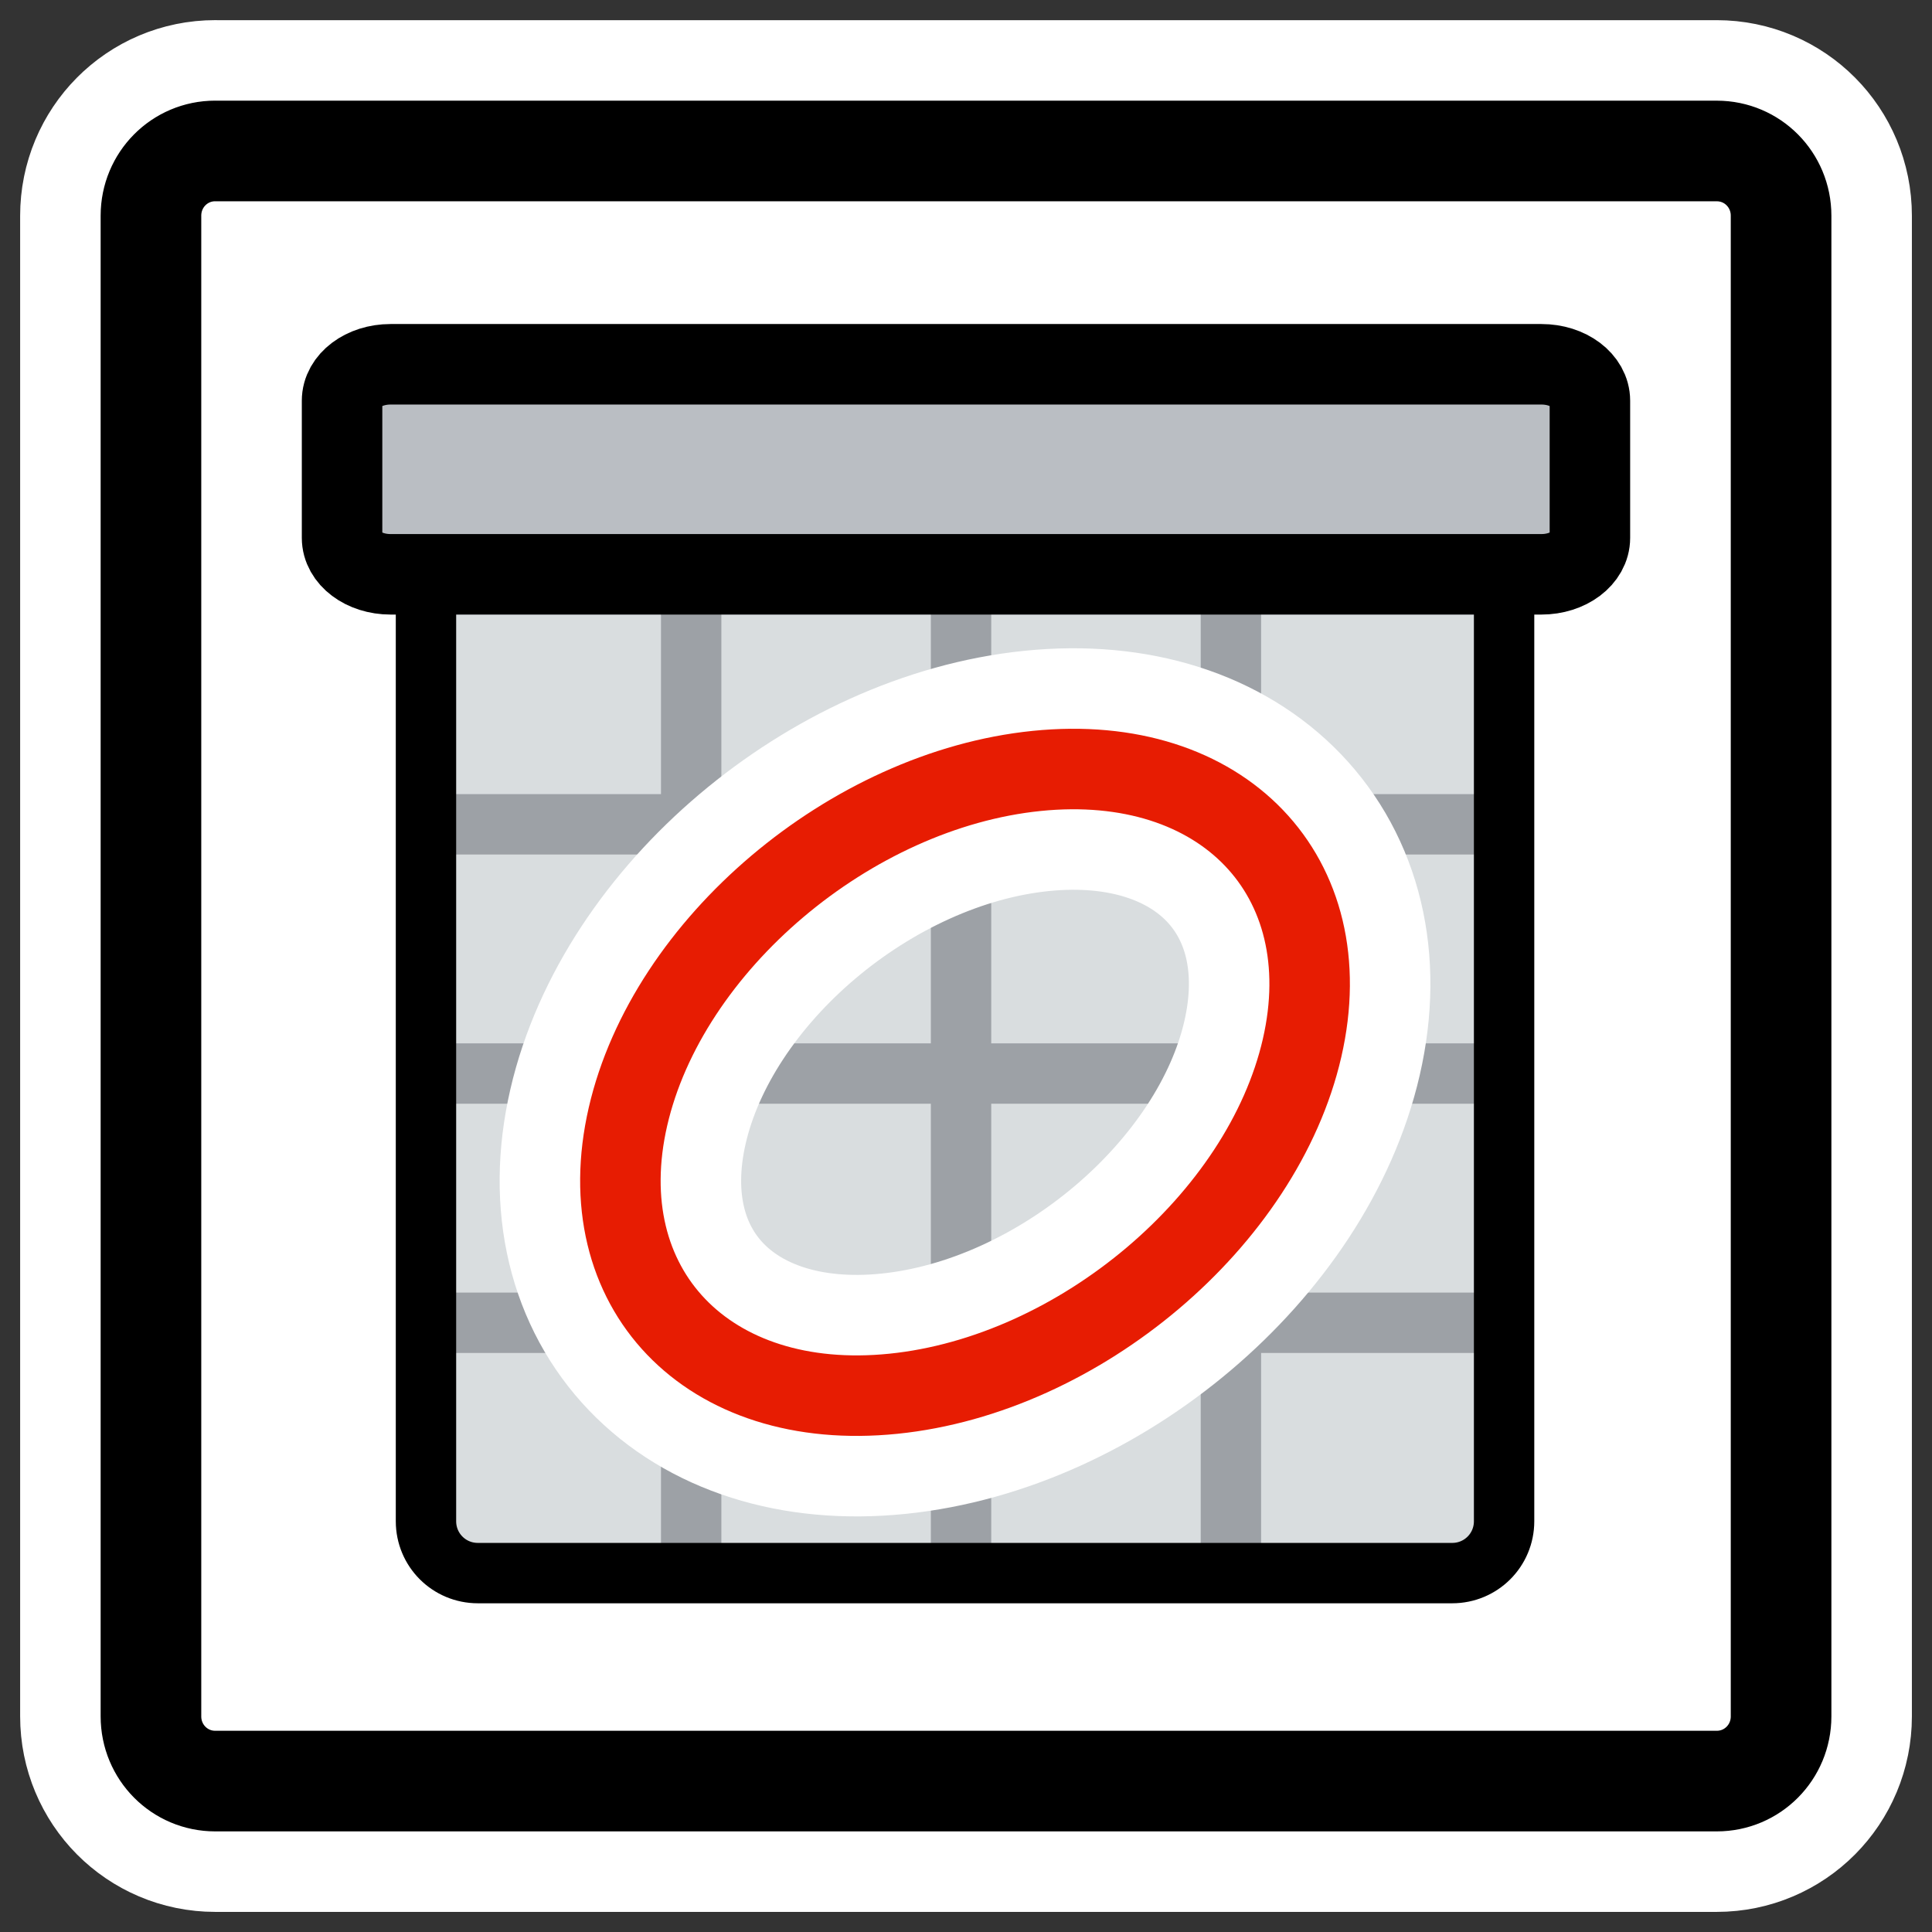
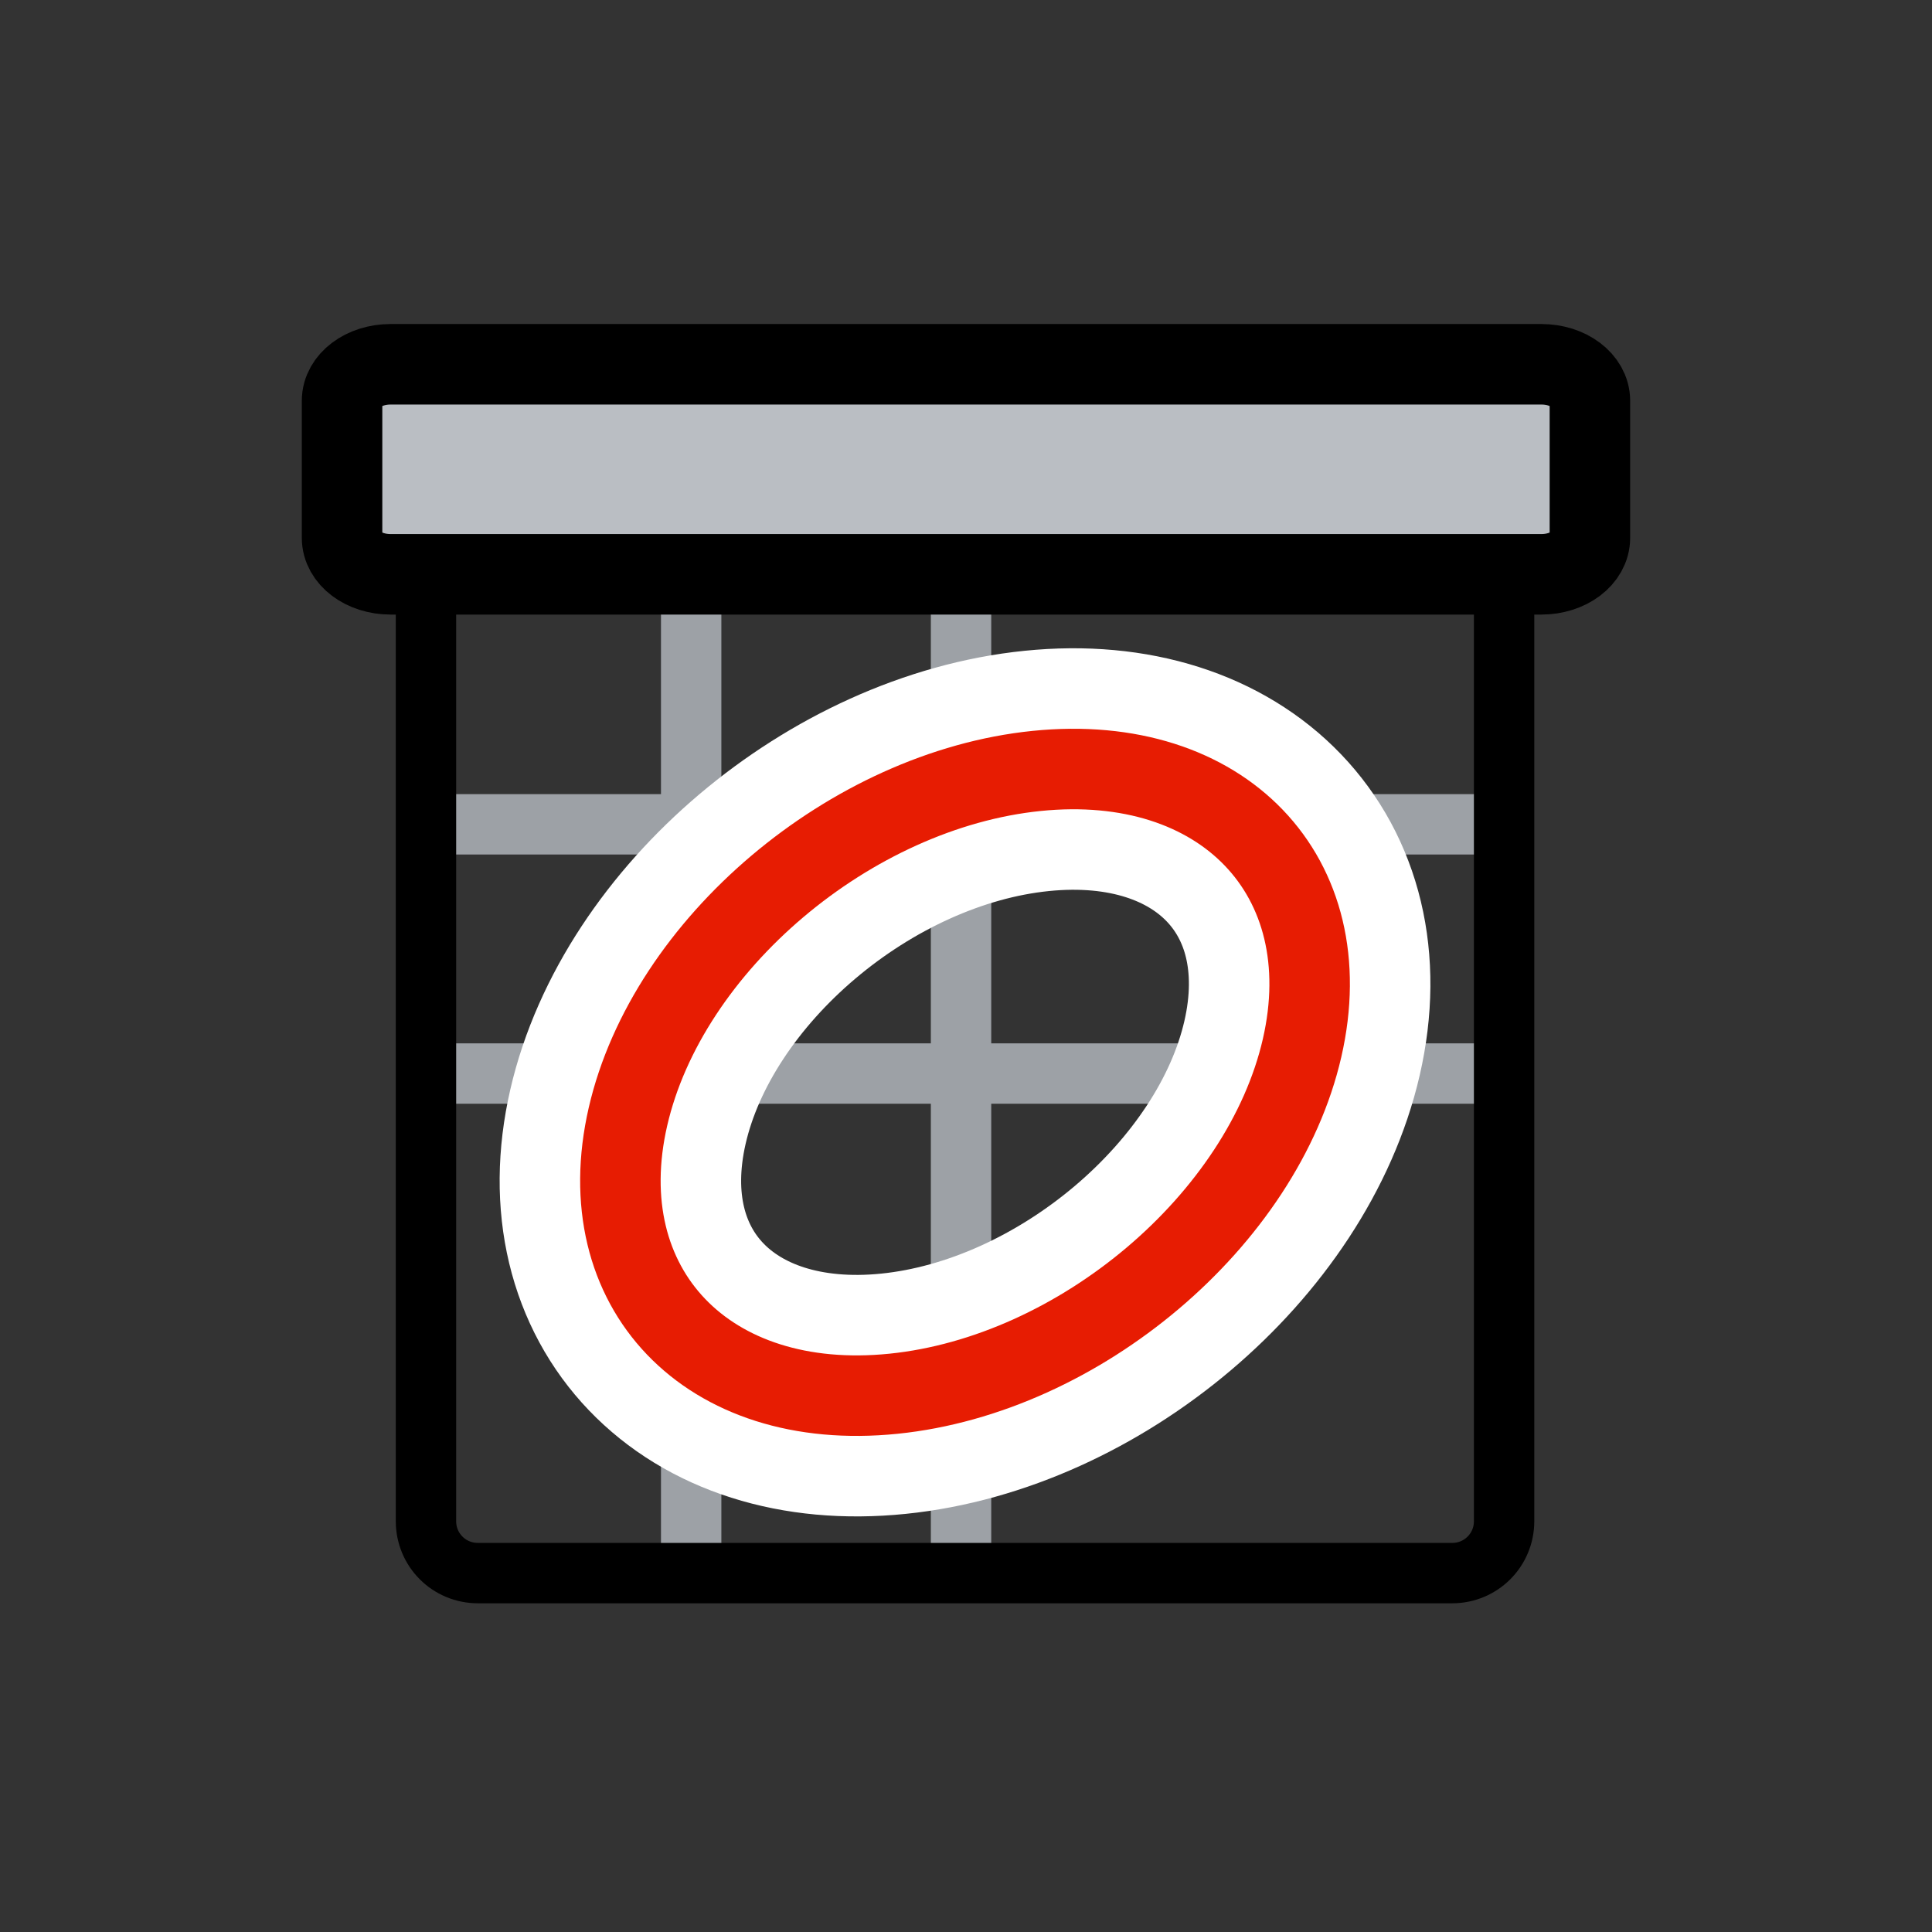
<svg xmlns="http://www.w3.org/2000/svg" xmlns:ns1="http://inkscape.sourceforge.net/DTD/sodipodi-0.dtd" xmlns:ns2="http://www.inkscape.org/namespaces/inkscape" id="svg1" viewBox="0 0 60 60" ns1:version="0.32" _SVGFile__filename="oldscale/mimetypes/vcalendar.svg" version="1.0" ns2:version="0.41" y="0" x="0" ns1:docname="vcalendar.svgz" ns1:docbase="/home/danny/work/icons/primary/scalable/mimetypes">
  <rect x="0" y="0" width="60" height="60" fill="#333333" stroke="none" />
  <ns1:namedview id="base" bordercolor="#666666" ns2:window-x="0" ns2:window-y="0" pagecolor="#ffffff" ns2:zoom="6.9465337" ns2:pageshadow="2" borderopacity="1.0" ns2:current-layer="svg1" ns2:cx="47.157965" ns2:cy="23.614468" ns2:window-width="1020" ns2:pageopacity="0.0" ns2:window-height="691" />
-   <path id="path1097" style="stroke-linejoin:round;stroke:#ffffff;stroke-linecap:round;stroke-width:8.125;fill:none" d="m6.683 4.688c-1.105 0-1.995 0.896-1.995 2.01v46.606c0 1.113 0.89 2.009 1.995 2.009h46.634c1.106 0 1.996-0.896 1.996-2.009v-46.606c0-1.113-0.89-2.009-1.996-2.009h-46.634z" />
-   <path id="rect812" style="stroke-linejoin:round;fill-rule:evenodd;stroke:#000000;stroke-linecap:round;stroke-width:3.125;fill:#ffffff" d="m6.683 4.688c-1.105 0-1.995 0.896-1.995 2.01v46.606c0 1.113 0.89 2.009 1.995 2.009h46.634c1.106 0 1.996-0.896 1.996-2.009v-46.606c0-1.113-0.89-2.009-1.996-2.009h-46.634z" />
  <g id="g2443" transform="translate(-43.394 -6.406)">
-     <path id="rect1036" ns1:nodetypes="ccccccc" style="fill-rule:evenodd;stroke-width:2.905;fill:#d9dddf" d="m90.105 24.759v28.637c0 1.033-0.718 1.864-1.611 1.864h-30.26c-0.893 0-1.611-0.831-1.611-1.864v-28.637h33.482z" />
    <path id="path1037" style="stroke:#9da1a6;stroke-width:1.875;fill:none" d="m57.203 32.006h32.757" />
-     <path id="path1038" style="stroke:#9da1a6;stroke-width:1.875;fill:none" d="m56.623 47.486h33.772" />
    <path id="path1039" style="stroke:#9da1a6;stroke-width:1.875;fill:none" d="m57.203 39.746h32.757" />
    <path id="path1040" style="stroke:#9da1a6;stroke-width:1.875;fill:none" d="m64.859 24.387v31.018" />
    <path id="path1041" style="stroke:#9da1a6;stroke-width:1.875;fill:none" d="m73.24 24.387v31.018" />
-     <path id="path1042" style="stroke:#9da1a6;stroke-width:1.875;fill:none" d="m81.621 24.387v31.018" />
    <path id="path1043" style="stroke-linejoin:round;stroke:#000000;stroke-linecap:round;stroke-width:1.875;fill:none" d="m58.234 22.895c-0.893 0-1.611 0.719-1.611 1.611v29.143c0 0.893 0.718 1.611 1.611 1.611h30.26c0.893 0 1.611-0.718 1.611-1.611v-29.143c0-0.892-0.718-1.611-1.611-1.611h-30.26z" />
    <path id="path1045" style="stroke-linejoin:round;fill-rule:evenodd;stroke:#000000;stroke-linecap:round;stroke-width:2.5;fill:#babec3" d="m55.523 17.719c-0.834 0-1.506 0.505-1.506 1.133v4.257c0 0.628 0.672 1.133 1.506 1.133h35.741c0.834 0 1.506-0.505 1.506-1.133v-4.257c0-0.628-0.672-1.133-1.506-1.133h-35.741z" />
    <g id="g2439" transform="translate(-.115 -.693)">
      <path id="path1743" style="stroke-linejoin:round;stroke:#ffffff;stroke-width:7.5;fill:none" d="m83.946 39.646c-1.228 5.339-6.913 10.149-12.691 10.737-5.777 0.589-9.471-3.266-8.244-8.605 1.228-5.338 6.913-10.149 12.691-10.737 5.778-0.589 9.471 3.266 8.244 8.605z" />
      <path id="path1653" style="stroke-linejoin:round;stroke:#e71c02;stroke-width:2.5;fill:none" d="m83.946 39.646c-1.228 5.339-6.913 10.149-12.691 10.737-5.777 0.589-9.471-3.266-8.244-8.605 1.228-5.338 6.913-10.149 12.691-10.737 5.778-0.589 9.471 3.266 8.244 8.605z" />
    </g>
  </g>
</svg>